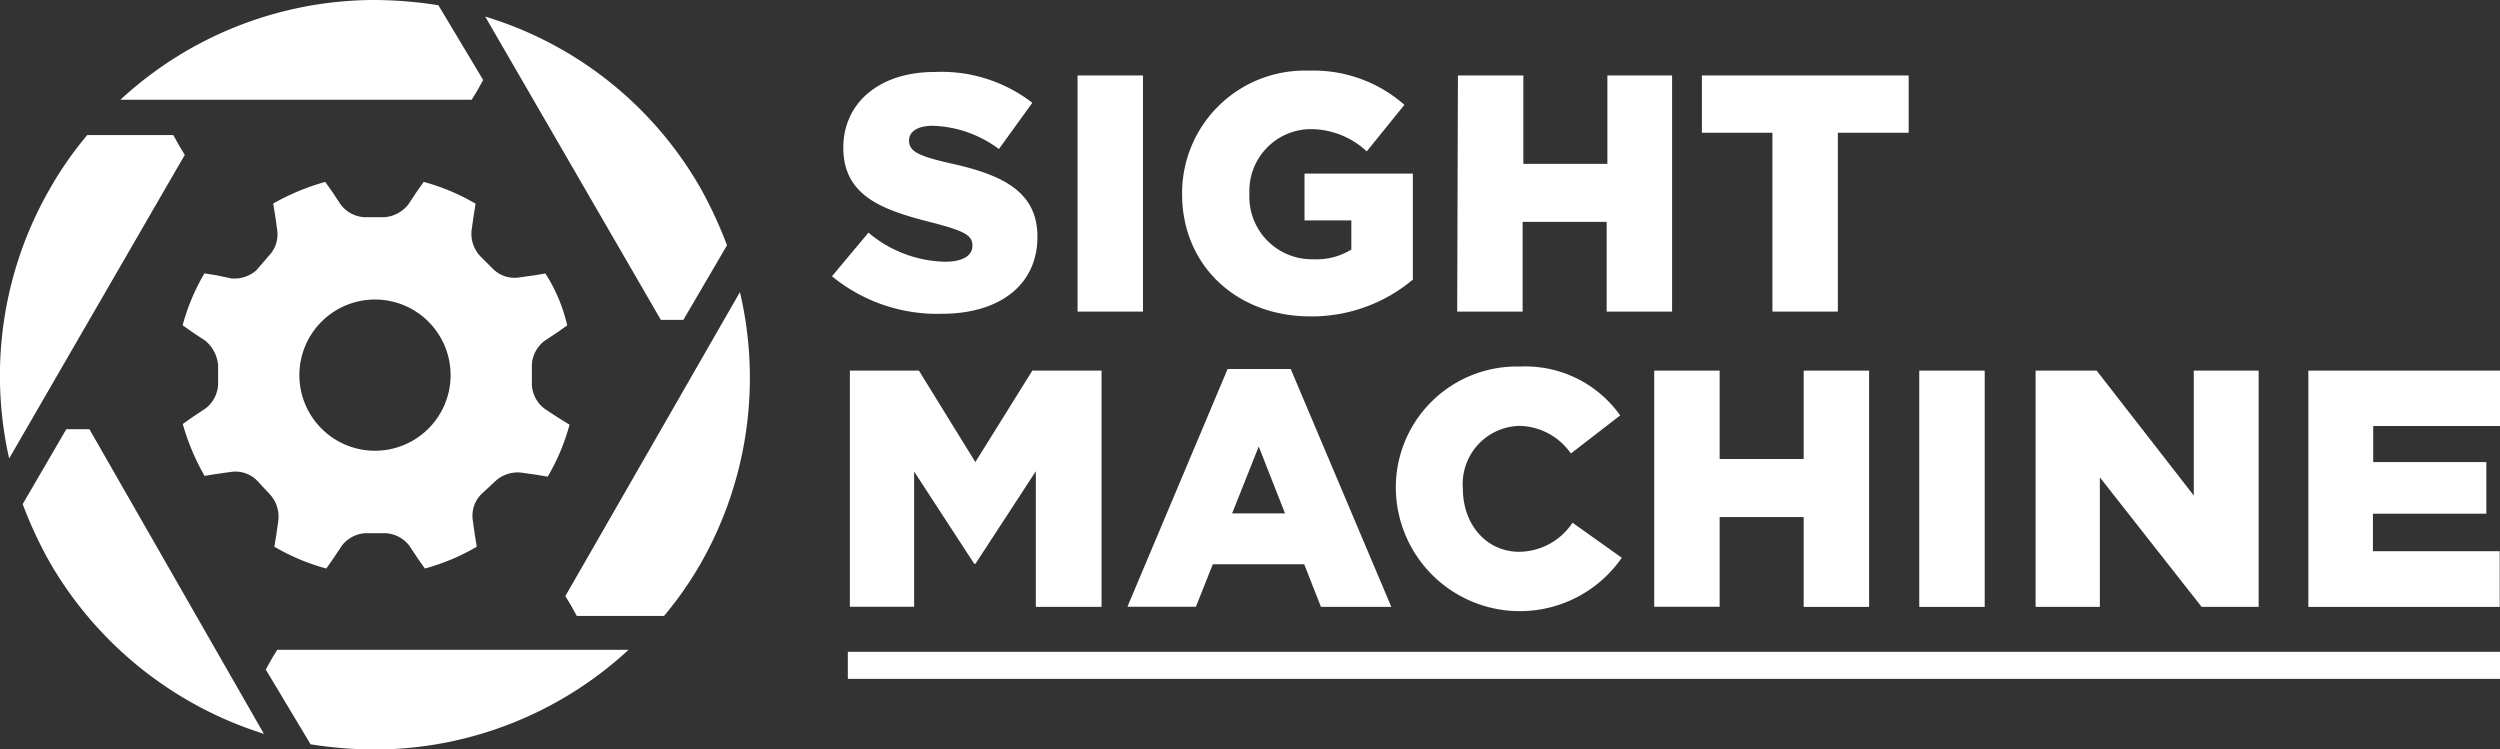
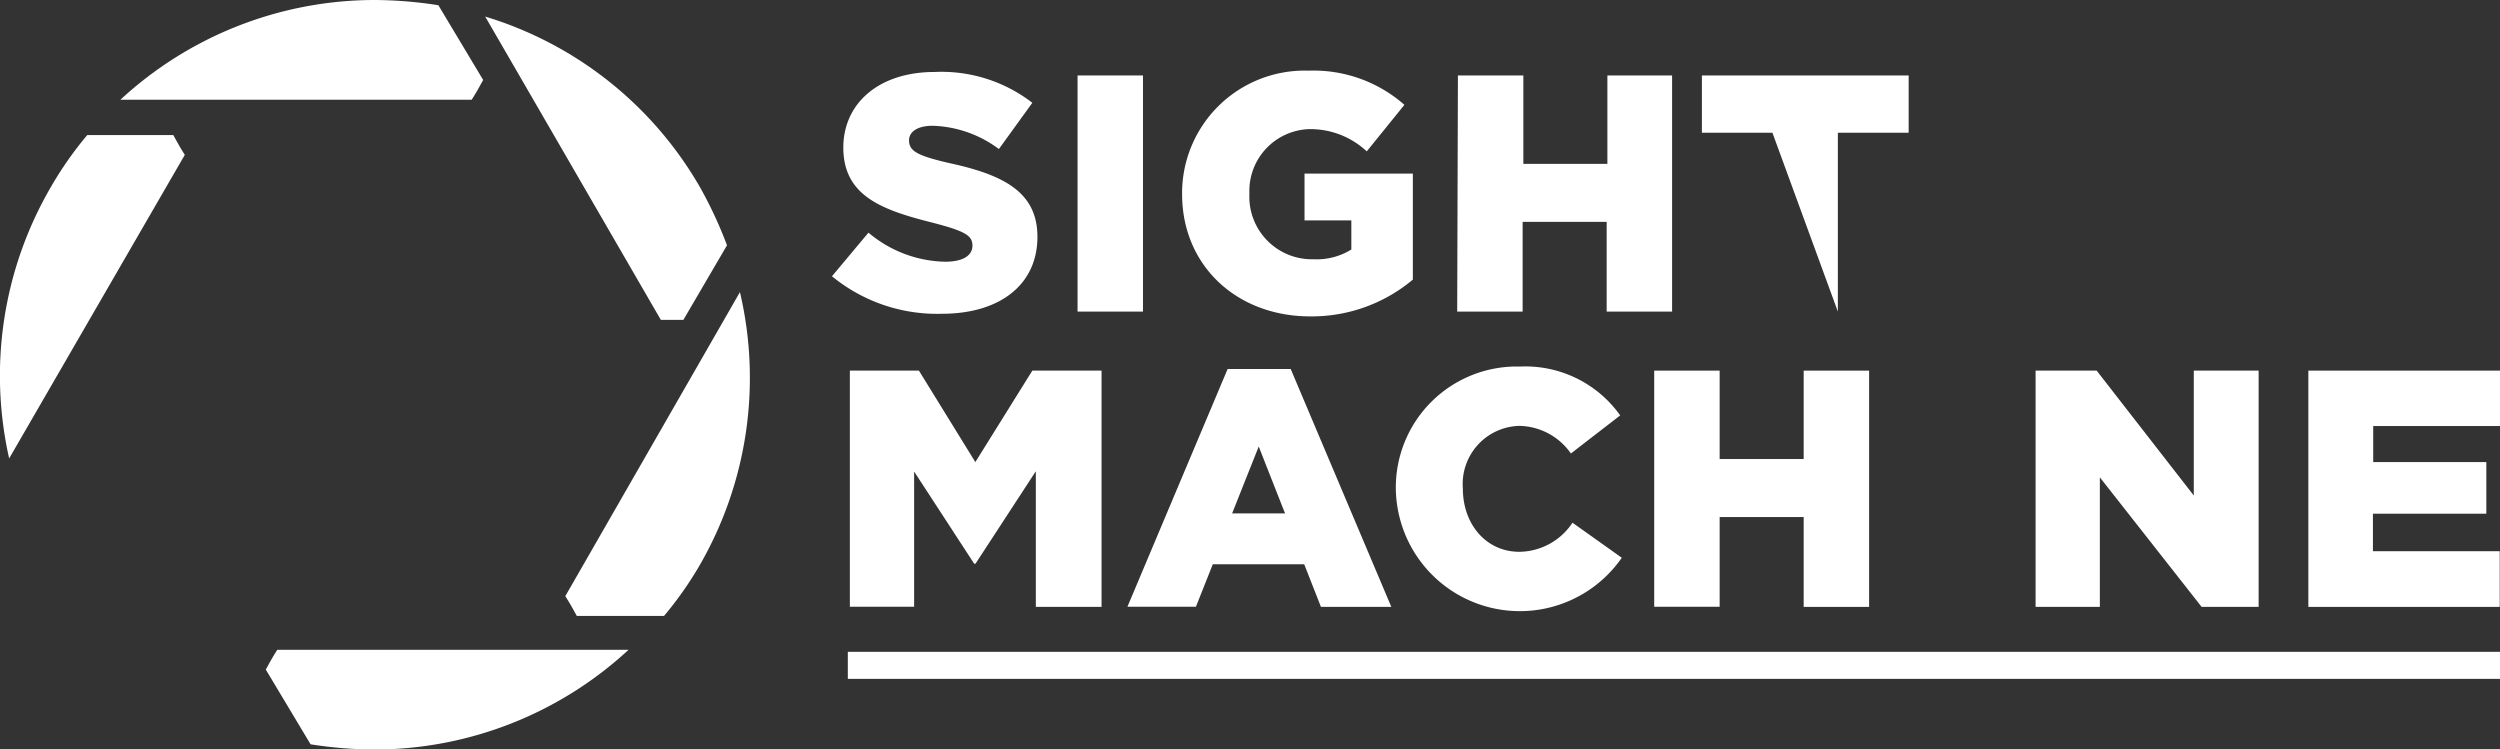
<svg xmlns="http://www.w3.org/2000/svg" viewBox="0 0 171.94 51.54">
  <rect x="0" y="0" width="171.94" height="51.54" fill="#333333" stroke="none" />
  <g fill="#fff">
    <path d="m30.15.36a29.1 29.1 0 0 0 -4.36-.36 25.79 25.79 0 0 0 -17.51 6.86h24.16c.36-.57.43-.71.79-1.36z" />
    <path d="m6 9.29a24.67 24.67 0 0 0 -2.5 3.57 25.8 25.8 0 0 0 -2.87 18.67l12.08-20.88c-.36-.57-.43-.71-.79-1.36z" />
    <path d="m50 16.87a29 29 0 0 0 -1.86-4 25.6 25.6 0 0 0 -14.77-11.73l12.08 20.86h1.55z" />
    <path d="m50.89 20.09-12.01 20.91c.36.57.43.71.79 1.36h6a24.67 24.67 0 0 0 2.5-3.57 25.78 25.78 0 0 0 2.72-18.7z" />
    <path d="m21.36 51.19a29.1 29.1 0 0 0 4.36.36 25.79 25.79 0 0 0 17.51-6.86h-24.16c-.36.57-.43.71-.79 1.36z" />
-     <path d="m1.56 34.67a29 29 0 0 0 1.86 4 26 26 0 0 0 14.73 11.8l-12-20.95h-1.59z" />
-     <path d="m38.3 28.67-.86-.57a2.21 2.21 0 0 1 -.86-1.64v-1.37a2.21 2.21 0 0 1 .86-1.64l.86-.57.71-.5a11.2 11.2 0 0 0 -1.5-3.57l-.86.14-1 .14a2.11 2.11 0 0 1 -1.72-.57l-.93-.93a2.28 2.28 0 0 1 -.57-1.72l.14-1 .14-.86a14.51 14.51 0 0 0 -3.57-1.5l-.5.71-.57.86a2.33 2.33 0 0 1 -1.64.86h-1.35a2.21 2.21 0 0 1 -1.64-.86l-.57-.86-.5-.71a15.77 15.77 0 0 0 -3.58 1.49l.14.86.14 1a2.11 2.11 0 0 1 -.57 1.72l-.86 1a2.28 2.28 0 0 1 -1.72.57l-1-.21-.86-.14a14.51 14.51 0 0 0 -1.5 3.57l.71.5.86.57a2.48 2.48 0 0 1 .87 1.65v1.36a2.21 2.21 0 0 1 -.86 1.64l-.86.57-.71.5a15.77 15.77 0 0 0 1.5 3.57l.86-.14 1-.14a2.11 2.11 0 0 1 1.72.57l.93 1a2.28 2.28 0 0 1 .57 1.72l-.14 1-.14.86a14.51 14.51 0 0 0 3.57 1.5l.5-.71.57-.86a2.21 2.21 0 0 1 1.64-.86h1.36a2.21 2.21 0 0 1 1.64.86l.57.86.5.71a14.51 14.51 0 0 0 3.57-1.5l-.14-.86-.14-1a2.11 2.11 0 0 1 .58-1.74l1-.93a2.28 2.28 0 0 1 1.72-.57l1 .14.86.14a14.51 14.51 0 0 0 1.5-3.57zm-12.51 2.33a5.2 5.2 0 1 1 5.2-5.2 5.2 5.2 0 0 1 -5.2 5.2z" />
    <path d="m58.31 44.83h113.63v1.86h-113.63z" />
    <path d="m57.22 19 2.51-3a8.41 8.41 0 0 0 5.27 2c1.23 0 1.88-.42 1.88-1.11 0-.7-.53-1-2.76-1.58-3.47-.87-6.12-1.84-6.12-5.16 0-3 2.39-5.2 6.29-5.2a10.22 10.22 0 0 1 6.71 2.12l-2.3 3.18a8 8 0 0 0 -4.55-1.6c-1.09 0-1.63.44-1.63 1 0 .74.56 1.06 2.83 1.58 3.71.81 6 2 6 5.06 0 3.32-2.62 5.29-6.57 5.29a11.4 11.4 0 0 1 -7.56-2.58z" />
    <path d="m74.11 5.19h4.5v16.24h-4.5z" />
    <path d="m81.3 13.35a8.43 8.43 0 0 1 8.7-8.49 9.46 9.46 0 0 1 6.59 2.35l-2.59 3.2a5.69 5.69 0 0 0 -3.92-1.53 4.25 4.25 0 0 0 -4.15 4.43 4.3 4.3 0 0 0 4.41 4.52 4.51 4.51 0 0 0 2.6-.67v-2h-3.22v-3.22h7.45v7.29a10.82 10.82 0 0 1 -7.06 2.53c-5.05 0-8.81-3.49-8.81-8.41z" />
    <path d="m100.27 5.19h4.5v6.08h5.78v-6.08h4.45v16.24h-4.5v-6.17h-5.78v6.17h-4.5z" />
-     <path d="m121.9 9.13h-4.85v-3.94h14.22v3.94h-4.87v12.3h-4.5z" />
+     <path d="m121.9 9.13h-4.85v-3.94h14.22v3.94h-4.87v12.3z" />
    <path d="m58.45 25.49h4.75l3.88 6.29 3.92-6.29h4.76v16.25h-4.52v-9.33l-4.15 6.36h-.09l-4.13-6.34v9.3h-4.42z" />
    <path d="m84.43 25.38h4.34l6.92 16.36h-4.84l-1.15-2.93h-6.29l-1.16 2.92h-4.71zm3.95 9.93-1.81-4.6-1.83 4.6z" />
    <path d="m96 33.66a8.32 8.32 0 0 1 8.54-8.45 8 8 0 0 1 6.89 3.36l-3.39 2.62a4.41 4.41 0 0 0 -3.55-1.9 4 4 0 0 0 -3.88 4.32c0 2.44 1.6 4.34 3.88 4.34a4.44 4.44 0 0 0 3.66-2l3.39 2.41a8.53 8.53 0 0 1 -15.54-4.7z" />
    <path d="m113.77 25.49h4.5v6.08h5.78v-6.08h4.5v16.25h-4.5v-6.18h-5.78v6.17h-4.5z" />
-     <path d="m132 25.49h4.5v16.25h-4.5z" />
    <path d="m140 25.49h4.2l6.68 8.59v-8.59h4.46v16.25h-3.92l-7-8.91v8.91h-4.42z" />
    <path d="m158.76 25.49h13.18v3.81h-8.72v2.48h7.78v3.55h-7.8v2.58h8.72v3.83h-13.16z" />
  </g>
</svg>